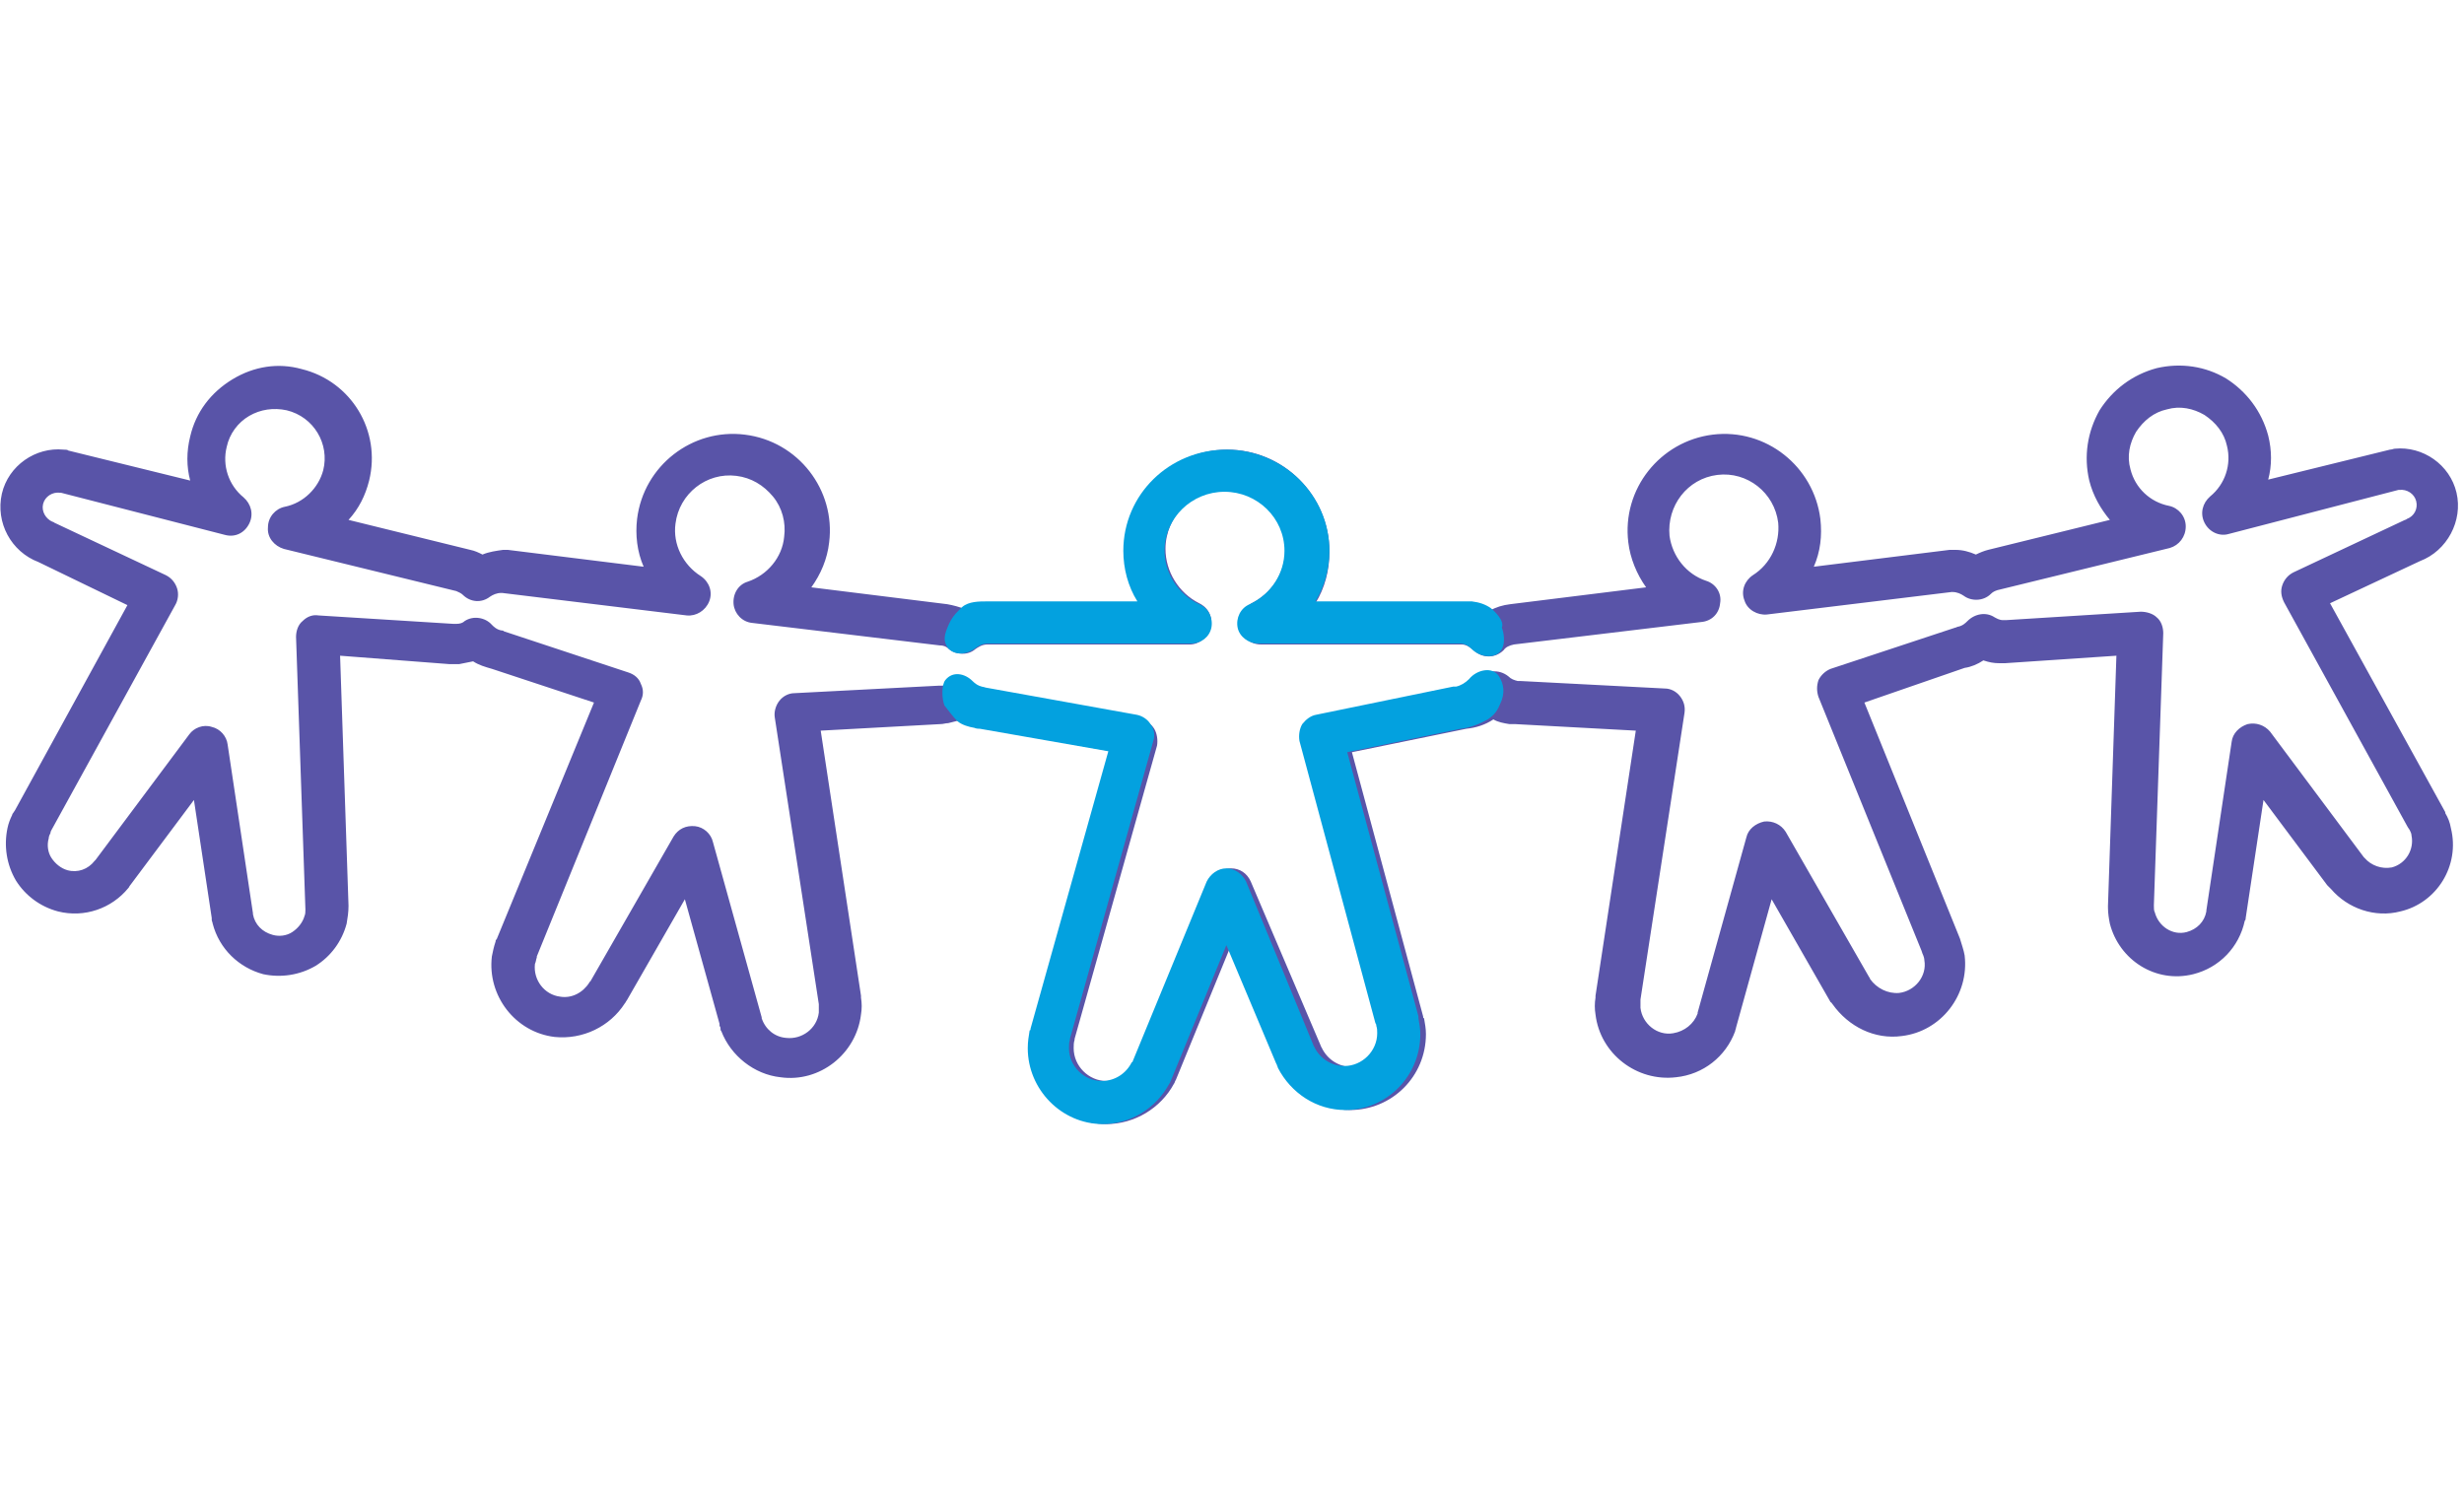
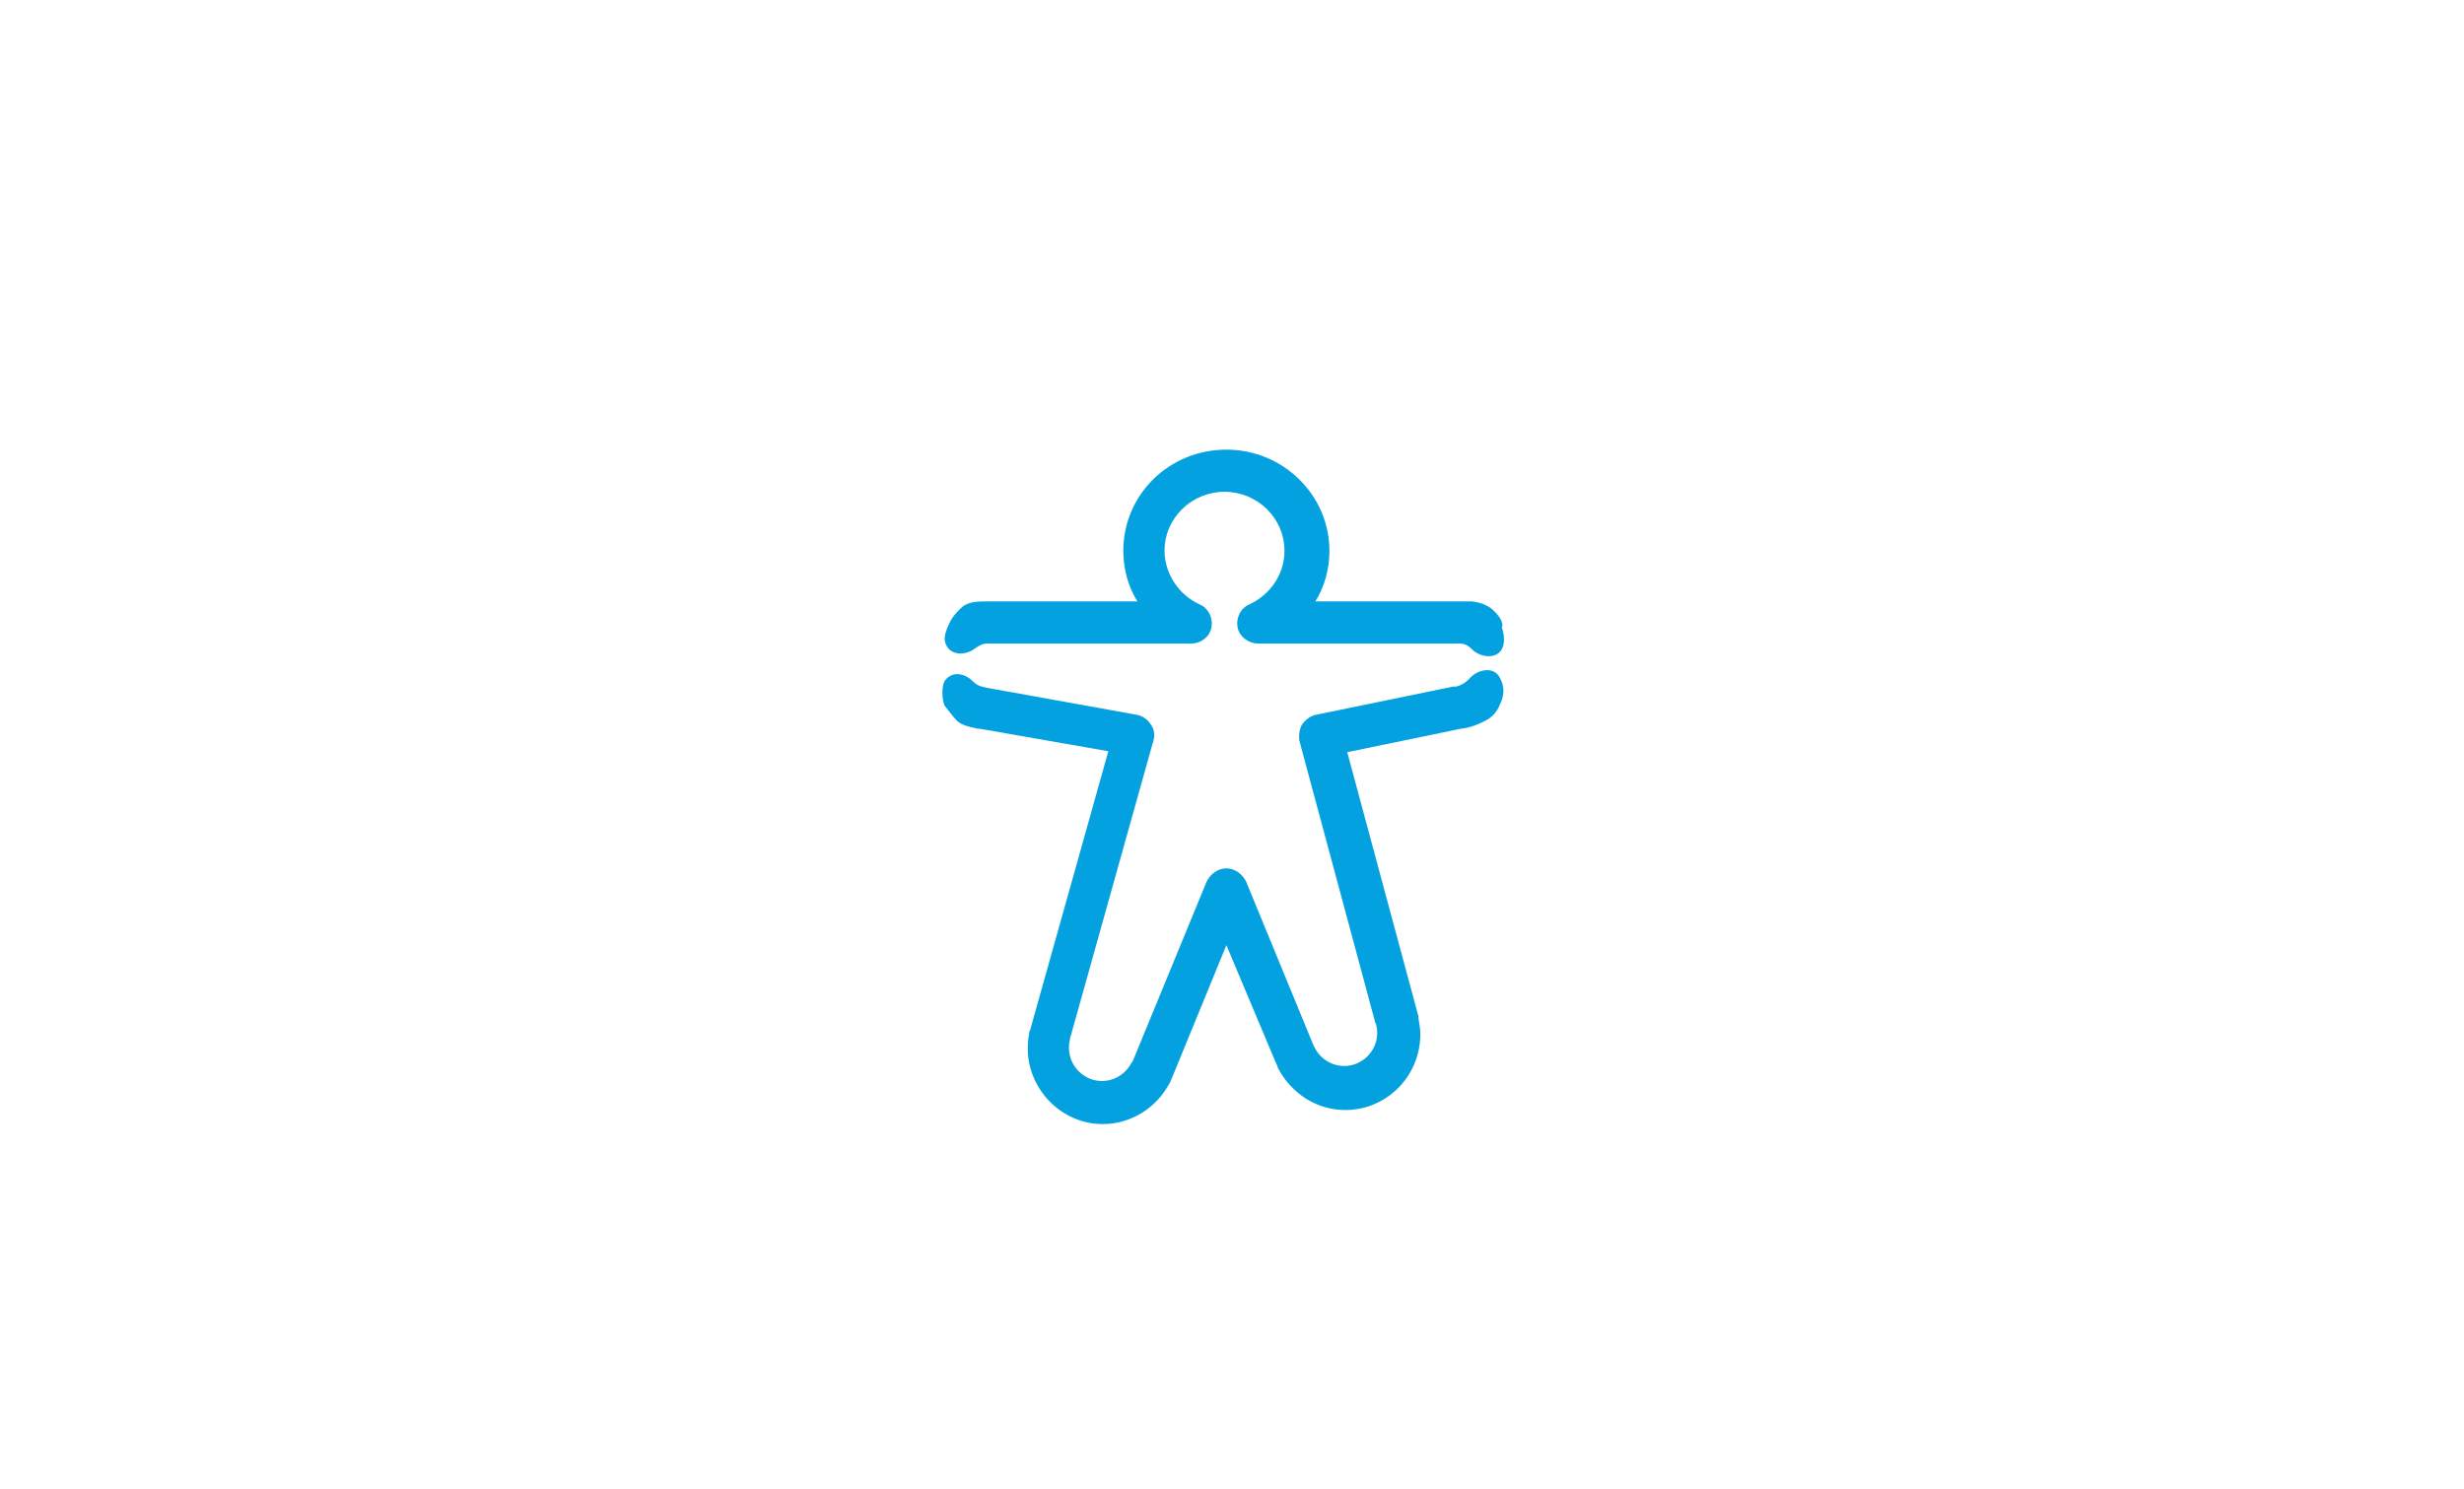
<svg xmlns="http://www.w3.org/2000/svg" version="1.1" id="Laag_1" x="0px" y="0px" viewBox="0 0 263 159" style="enable-background:new 0 0 263 159;" xml:space="preserve">
  <style type="text/css">
	.st0{fill:#5954A8;}
	.st1{fill:#03A1DF;}
</style>
  <title>Page 1</title>
  <desc>Created with Sketch.</desc>
  <g id="Homepage">
    <g id="Page-1">
      <g id="Group-3">
-         <path id="Fill-1" class="st0" d="M12,93L12,93L12,93L12,93z M114.7,110.9c0,0,0,0.1,0,0.1c-0.1,0.3-0.1,0.6-0.1,0.9     c0,1.9,1.6,3.5,3.5,3.5c1.4,0,2.6-0.8,3.2-2c0,0,0-0.1,0.1-0.1v0l7.9-19.2c0.4-0.8,1.2-1.4,2.1-1.4h0c0.9,0,1.7,0.5,2.1,1.4     l7.5,17.6l0,0c0,0.1,0.1,0.1,0.1,0.2c0.6,1.2,1.8,2,3.2,2c1.9,0,3.5-1.6,3.5-3.5c0-0.3,0-0.5-0.1-0.8c0,0,0-0.1,0-0.1l-0.1-0.2     l-8.1-30.2c-0.2-0.6-0.1-1.3,0.3-1.8c0.3-0.5,0.9-0.9,1.5-1l14.7-3c0.1,0,0.2,0,0.3,0c0.6,0,1.1-0.3,1.5-0.8     c0.8-1,2.2-1.1,3.2-0.3c0.3,0.3,0.6,0.4,1,0.5c0,0,0.3,0,0.3,0l15.4,0.8c0.6,0,1.2,0.3,1.6,0.8c0.4,0.5,0.6,1.1,0.5,1.8     l-4.7,30.6c0,0,0,0.1,0,0.1c0,0.3,0,0.6,0,0.8c0.2,1.7,1.8,3,3.5,2.7c1.2-0.2,2.2-1,2.6-2.1l0-0.1l5.2-18.7     c0.2-0.9,1-1.5,1.9-1.7c0.9-0.1,1.8,0.3,2.3,1.1l8.9,15.5l0,0c0,0,0.1,0.1,0.1,0.2c0.7,1,1.9,1.6,3.1,1.5c1.7-0.2,3-1.8,2.7-3.5     c0-0.2-0.1-0.5-0.2-0.7l-0.1-0.3l-11-27.1c-0.2-0.6-0.2-1.2,0-1.8c0.3-0.6,0.8-1,1.3-1.2l13.3-4.4c0.1,0,0.2-0.1,0.3-0.1     c0.5-0.1,0.8-0.4,1-0.6c0.8-0.8,2-1,2.9-0.4c0.2,0.1,0.5,0.3,0.9,0.3h0c0.1,0,0.3,0,0.3,0l14.4-0.9c0.6,0,1.3,0.2,1.7,0.6     c0.5,0.4,0.7,1.1,0.7,1.7l-1,29c0,0,0,0.1,0,0.1c0,0.3,0,0.5,0.1,0.7c0.4,1.5,1.9,2.5,3.4,2.1c1.1-0.3,1.9-1.1,2.1-2.2     c0,0,0-0.1,0-0.1c0,0,0,0,0,0l2.7-18c0.1-0.9,0.8-1.6,1.7-1.9c0.9-0.2,1.8,0.1,2.4,0.8l10,13.4l0,0c0,0,0.1,0.1,0.1,0.1     c0.7,0.8,1.8,1.2,2.9,1c1.5-0.4,2.4-1.9,2.1-3.4c0-0.2-0.1-0.4-0.2-0.6l-0.2-0.3l-13.2-24c-0.3-0.6-0.4-1.2-0.2-1.8     c0.2-0.6,0.6-1.1,1.2-1.4l11.9-5.6c0.1,0,0.2-0.1,0.2-0.1c0.8-0.3,1.2-1.1,1-1.9c-0.2-0.8-1-1.3-1.8-1.2c0,0-0.1,0-0.1,0     L237.9,57c-1,0.3-2.1-0.2-2.6-1.2c-0.5-1-0.2-2.1,0.6-2.8c1.6-1.3,2.3-3.4,1.8-5.4c-0.3-1.4-1.2-2.5-2.4-3.3     c-1.2-0.7-2.6-1-4-0.6c-1.4,0.3-2.5,1.2-3.3,2.4c-0.7,1.2-1,2.6-0.6,4c0.5,2,2.1,3.5,4.1,3.9c1,0.2,1.8,1.1,1.8,2.2     c0,1.1-0.7,2-1.7,2.3l-18.4,4.5c-0.3,0.1-0.5,0.2-0.7,0.4c-0.8,0.8-2.1,0.8-2.9,0.2c-0.3-0.2-0.7-0.4-1.2-0.4c0,0-0.1,0-0.1,0     l-19.7,2.4c-1,0.1-2.1-0.5-2.4-1.5c-0.4-1,0-2.1,0.9-2.7c1.9-1.2,2.9-3.4,2.7-5.6c-0.4-3.2-3.3-5.5-6.5-5.1     c-3.2,0.4-5.4,3.3-5.1,6.5c0.3,2.2,1.8,4.1,3.9,4.8c1,0.3,1.7,1.3,1.5,2.4c-0.1,1.1-0.9,1.9-2,2l-20,2.4     c-0.5,0.1-0.9,0.3-1.1,0.6c-0.9,0.9-2.3,0.9-3.2,0c-0.3-0.2-0.7-0.6-1.3-0.6c0,0-0.1,0-0.1,0h-21.3c-1.1,0-2-0.7-2.2-1.8     c-0.2-1,0.3-2.1,1.2-2.6c2.2-1.1,3.6-3.3,3.6-5.8c0-3.5-2.9-6.4-6.4-6.4c-3.5,0-6.4,2.9-6.4,6.4c0,2.4,1.4,4.7,3.6,5.8     c1,0.5,1.5,1.5,1.2,2.6c-0.2,1-1.2,1.8-2.2,1.8h-21.6c-0.6,0-1,0.3-1.3,0.5c-0.8,0.7-2,0.6-2.8,0c-0.2-0.2-0.5-0.4-1-0.4l-20-2.4     c-1.1-0.1-1.9-1-2-2c-0.1-1.1,0.5-2.1,1.5-2.4c2.1-0.7,3.7-2.6,3.9-4.8c0.2-1.5-0.2-3.1-1.2-4.3c-1-1.2-2.3-2-3.9-2.2     c-3.2-0.4-6.1,1.9-6.5,5.1c-0.3,2.2,0.8,4.4,2.7,5.6c0.9,0.6,1.3,1.7,0.9,2.7c-0.4,1-1.4,1.6-2.4,1.5l-19.7-2.4c0,0-0.1,0-0.1,0     c-0.5,0-0.9,0.2-1.2,0.4c-0.9,0.7-2.1,0.6-2.9-0.2c-0.2-0.2-0.5-0.3-0.7-0.4l-18.4-4.5c-1-0.3-1.8-1.2-1.7-2.3     c0-1.1,0.8-2,1.8-2.2c2-0.4,3.6-2,4.1-3.9c0.7-2.8-1-5.7-3.9-6.4c-1.4-0.3-2.8-0.1-4,0.6c-1.2,0.7-2.1,1.9-2.4,3.3     c-0.5,2,0.2,4.1,1.8,5.4c0.8,0.7,1.1,1.8,0.6,2.8c-0.5,1-1.5,1.5-2.6,1.2L6.5,52.6c0,0-0.1,0-0.1,0c-0.8-0.1-1.6,0.4-1.8,1.2     c-0.2,0.8,0.3,1.6,1,1.9c0.1,0,0.2,0.1,0.2,0.1l11.9,5.6c0.6,0.3,1,0.8,1.2,1.4c0.2,0.6,0.1,1.3-0.2,1.8l-13.2,24c0,0,0,0,0,0     l-0.1,0.2c0,0,0,0,0,0.1c-0.1,0.2-0.2,0.4-0.2,0.6c-0.2,0.7-0.1,1.5,0.3,2.1c0.4,0.6,1,1.1,1.7,1.3c1.1,0.3,2.2-0.1,2.9-1     c0,0,0.1-0.1,0.1-0.1l0,0l10-13.4c0.5-0.7,1.5-1.1,2.4-0.8c0.9,0.2,1.6,1,1.7,1.9l2.7,18c0,0,0,0.1,0,0.1c0.2,1.1,1,1.9,2.1,2.2     c0.7,0.2,1.5,0.1,2.1-0.3c0.6-0.4,1.1-1,1.3-1.7c0.1-0.2,0.1-0.5,0.1-0.7l-1-29.1c0-0.6,0.2-1.3,0.7-1.7c0.5-0.5,1.1-0.7,1.7-0.6     l14.4,0.9c0,0,0.2,0,0.3,0h0c0.4,0,0.7-0.1,0.9-0.3c0.9-0.6,2.2-0.4,2.9,0.4c0.2,0.2,0.5,0.5,1,0.6c0.1,0,0.2,0,0.3,0.1l13.3,4.4     c0.6,0.2,1.1,0.6,1.3,1.2c0.3,0.6,0.3,1.2,0,1.8l-11.1,27.3c0,0,0,0,0,0.1c-0.1,0.3-0.1,0.5-0.2,0.7c-0.2,1.7,1,3.3,2.7,3.5     c1.2,0.2,2.4-0.4,3.1-1.5c0,0,0-0.1,0.1-0.1c0,0,0,0,0,0l8.9-15.5c0.5-0.8,1.3-1.2,2.3-1.1c0.9,0.1,1.7,0.8,1.9,1.7l5.2,18.7     c0,0,0,0,0,0c0,0,0,0.1,0,0.1c0.4,1.2,1.4,2,2.6,2.1c1.7,0.2,3.3-1,3.5-2.7c0-0.3,0-0.5,0-0.8c0,0,0-0.1,0-0.1l-4.7-30.6     c-0.1-0.6,0.1-1.3,0.5-1.8c0.4-0.5,1-0.8,1.6-0.8l15.4-0.8c0,0,0.4,0,0.4,0c0.1,0,0.4-0.1,0.7-0.3c0.9-0.6,2.1-0.5,2.8,0.3     c0.3,0.3,0.6,0.5,1,0.6c0,0,0.3,0.1,0.4,0.1l16.2,2.9c0.6,0.1,1.2,0.5,1.5,1c0.3,0.5,0.4,1.2,0.3,1.8L114.7,110.9z M118.1,120     c-4.5,0-8.1-3.6-8.1-8.1c0-0.6,0.1-1.2,0.2-1.9c0-0.1,0-0.2,0.1-0.2l8.3-29.6l-13.8-2.5c-0.1,0-0.3,0-0.6-0.1     c-0.7-0.2-1.3-0.4-1.8-0.7c-0.4,0.1-0.8,0.2-1.2,0.3c-0.3,0-0.5,0.1-0.8,0.1l-12.8,0.7l4.3,28.3c0,0.1,0,0.1,0,0.2     c0.1,0.6,0.1,1.2,0,1.8c-0.5,4.2-4.4,7.3-8.6,6.7c-2.8-0.3-5.3-2.3-6.3-4.9c-0.1-0.1-0.1-0.2-0.1-0.4l-0.1-0.2c0-0.1,0-0.1,0-0.2     l-3.7-13.3l-6.2,10.8c-0.1,0.1-0.1,0.2-0.2,0.3l0,0c-1.6,2.5-4.5,3.9-7.5,3.6c-4.2-0.5-7.2-4.4-6.7-8.6c0.1-0.5,0.2-1,0.4-1.6     c0-0.1,0-0.2,0.1-0.2L63.4,75l-10.9-3.6c-0.7-0.2-1.4-0.4-2-0.8c-0.5,0.1-1,0.2-1.5,0.3c-0.1,0-0.3,0-0.4,0c-0.1,0-0.4,0-0.6,0     L36.3,70l0.9,26.7c0,0.7-0.1,1.3-0.2,1.9c-0.5,1.9-1.7,3.5-3.3,4.5c-1.7,1-3.7,1.3-5.6,0.9c-2.6-0.7-4.7-2.7-5.4-5.4     c0-0.1-0.1-0.3-0.1-0.4c0,0,0-0.1,0-0.1c0,0,0,0,0,0c0,0,0,0,0,0c0,0,0-0.1,0-0.1l0,0c0,0,0,0,0-0.1c0,0,0,0,0,0.1l-1.9-12.6     l-6.8,9.1c-0.1,0.1-0.1,0.2-0.2,0.3l0,0c-1.8,2.2-4.7,3.2-7.5,2.5c-1.9-0.5-3.5-1.7-4.5-3.3c-1-1.7-1.3-3.7-0.9-5.6     c0.1-0.5,0.3-1,0.5-1.4c0-0.1,0.1-0.2,0.1-0.2l0.2-0.3c0,0,0,0,0,0l12-21.9L4.1,60c-2.9-1.1-4.6-4.2-3.9-7.3c0.7-3,3.6-5,6.6-4.7     c0.2,0,0.4,0,0.5,0.1l13,3.2c-0.4-1.5-0.4-3.1,0-4.7c0.6-2.6,2.2-4.7,4.5-6.1c2.3-1.4,4.9-1.8,7.4-1.1c5.3,1.3,8.5,6.6,7.2,11.9     c-0.4,1.6-1.1,3-2.2,4.2l13,3.2c0.5,0.1,0.9,0.3,1.3,0.5c0.7-0.3,1.5-0.4,2.2-0.5c0.2,0,0.4,0,0.5,0l14.5,1.8     c-0.7-1.6-0.9-3.4-0.7-5.1c0.7-5.7,5.9-9.7,11.5-9c5.7,0.7,9.7,5.9,9,11.5c-0.2,1.8-0.9,3.4-1.9,4.8l14.5,1.8     c0.6,0.1,1.3,0.3,1.9,0.5c0.8-0.4,1.8-0.6,2.7-0.6h15.9c-1-1.7-1.5-3.6-1.5-5.5c0-6,4.9-10.9,10.9-10.9c6,0,10.9,4.9,10.9,10.9     c0,2-0.5,3.9-1.5,5.5h15.9c0.2,0,0.4,0,0.6,0.1c0.7,0.1,1.4,0.3,2.1,0.7c0.7-0.4,1.4-0.6,2.2-0.7l14.5-1.8     c-1-1.4-1.7-3.1-1.9-4.8c-0.7-5.7,3.4-10.8,9-11.5c5.7-0.7,10.8,3.4,11.5,9c0.2,1.8,0,3.5-0.7,5.1l14.5-1.8c0.2,0,0.4,0,0.6,0     c0.8,0,1.5,0.2,2.2,0.5c0.4-0.2,0.9-0.4,1.3-0.5l13-3.2c-1-1.2-1.8-2.6-2.2-4.2c-0.6-2.6-0.2-5.2,1.1-7.5     c1.4-2.2,3.5-3.8,6.1-4.5c2.6-0.6,5.2-0.2,7.4,1.1c2.2,1.4,3.8,3.5,4.5,6.1c0.4,1.6,0.4,3.2,0,4.7l13-3.2c0.2,0,0.4-0.1,0.5-0.1     c3-0.3,5.9,1.7,6.6,4.7c0.7,3-1,6.2-3.9,7.3l-9.6,4.5L261,86.7c0,0,0,0,0,0.1c0.3,0.5,0.5,1,0.6,1.6c1,4-1.5,8-5.4,8.9     c-2.7,0.7-5.6-0.3-7.4-2.4c-0.1-0.1-0.1-0.1-0.2-0.2l-0.2-0.2l-6.8-9.1l-1.9,12.6c0,0,0,0,0,0c0,0.1,0,0.2-0.1,0.3l0,0     c-0.6,2.8-2.7,5-5.5,5.7c-4,1-7.9-1.5-8.9-5.4c-0.1-0.5-0.2-1.1-0.2-1.7c0-0.1,0-0.2,0-0.2l0.9-26.7l-11.9,0.8     c-0.1,0-0.3,0-0.5,0c-0.1,0-0.1,0-0.1,0c-0.6,0-1.1-0.1-1.7-0.3c-0.6,0.4-1.3,0.7-2,0.8L199,75l10.2,25.2     c0.2,0.7,0.4,1.2,0.5,1.8c0.5,4.2-2.5,8.1-6.7,8.6c-2.9,0.4-5.7-1-7.4-3.4c-0.1-0.1-0.1-0.2-0.2-0.2l-6.3-11l-3.8,13.7     c0,0.1-0.1,0.3-0.1,0.4c-1,2.7-3.4,4.6-6.3,4.9c-4.2,0.5-8.1-2.5-8.6-6.7c-0.1-0.6-0.1-1.2,0-1.8c0-0.1,0-0.2,0-0.2l4.3-28.3     l-12.9-0.7c-0.1,0-0.3,0-0.6,0c-0.6-0.1-1.2-0.2-1.7-0.5c-0.9,0.6-1.9,0.9-2.9,1l-12.2,2.5l7.6,28.2c0,0.1,0,0.2,0.1,0.2     c0.1,0.6,0.2,1.1,0.2,1.7c0,4.5-3.6,8.1-8.1,8.1c-3,0-5.9-1.7-7.2-4.5c-0.1-0.1-0.1-0.2-0.1-0.3l-0.1-0.2l-5.3-12.6l-5.9,14.4     c-0.1,0.1-0.1,0.3-0.2,0.4C123.9,118.3,121.1,120,118.1,120z" />
-       </g>
+         </g>
      <g id="Group-6" transform="translate(100, 32)">
		</g>
      <path id="Fill-4" class="st1" d="M102.2,77c0.5,0.4,1.2,0.6,1.8,0.7c0.2,0.1,0.5,0.1,0.6,0.1l13.7,2.4l-8.3,29.6    c0,0.1,0,0.2-0.1,0.2c-0.1,0.6-0.2,1.2-0.2,1.9c0,4.4,3.6,8.1,8,8.1c3,0,5.7-1.7,7.1-4.3c0.1-0.1,0.1-0.2,0.2-0.4l5.9-14.4    l5.3,12.6l0.1,0.2c0,0.1,0.1,0.2,0.1,0.3c1.4,2.7,4.1,4.5,7.2,4.5c4.4,0,8-3.6,8-8.1c0-0.6-0.1-1.1-0.2-1.7c0-0.1,0-0.2,0-0.2    l-7.6-28.2l12.1-2.5c1-0.1,2-0.5,2.9-1c0.4-0.3,0.9-0.6,1.3-1.6c0.6-1.2,0.4-2.2-0.1-3c-0.7-1.1-2.4-0.7-3.2,0.3    c-0.4,0.4-0.9,0.7-1.4,0.8c-0.1,0-0.2,0-0.3,0l-14.6,3c-0.6,0.1-1.1,0.5-1.5,1c-0.3,0.5-0.4,1.2-0.3,1.8l8.1,30.1l0.1,0.2    c0,0,0,0.1,0,0.1c0.1,0.3,0.1,0.5,0.1,0.8c0,1.9-1.6,3.5-3.5,3.5c-1.4,0-2.6-0.8-3.2-2c0-0.1-0.1-0.1-0.1-0.2l0,0L133,94.1    c-0.4-0.8-1.2-1.4-2.1-1.4h0c-0.9,0-1.7,0.6-2.1,1.4l-7.9,19.2v0c0,0,0,0.1-0.1,0.1c-0.6,1.2-1.8,2-3.2,2c-1.9,0-3.5-1.6-3.5-3.5    c0-0.3,0-0.6,0.1-0.9c0,0,0-0.1,0-0.1l8.9-31.8c0.2-0.6,0.1-1.3-0.3-1.8c-0.3-0.5-0.9-0.9-1.5-1l-16.1-2.9c0,0-0.3-0.1-0.4-0.1    c-0.4-0.1-0.7-0.3-1-0.6c-0.8-0.8-2.1-1.1-2.9-0.1c-0.4,0.5-0.4,1.9-0.1,2.7C101.2,75.8,101.7,76.5,102.2,77" />
      <path id="Fill-7" class="st1" d="M159.1,64.9c-0.6-0.4-1.2-0.6-2-0.7c-0.2,0-0.5,0-0.7,0h-16c1-1.6,1.5-3.5,1.5-5.4    c0-5.9-4.9-10.8-11-10.8c-6.1,0-11,4.8-11,10.8c0,1.9,0.5,3.8,1.5,5.4h-16c-0.9,0-2,0-2.7,0.6c-0.4,0.4-1,0.9-1.4,1.8    c-0.5,1.1-0.7,1.8-0.1,2.6c0.7,0.8,2,0.7,2.9,0c0.3-0.2,0.7-0.5,1.3-0.5h21.7c1.1,0,2-0.7,2.2-1.7c0.2-1-0.3-2.1-1.3-2.5    c-2.2-1-3.7-3.3-3.7-5.7c0-3.5,2.9-6.3,6.4-6.3c3.5,0,6.4,2.8,6.4,6.3c0,2.4-1.4,4.6-3.7,5.7c-1,0.4-1.5,1.5-1.3,2.5    c0.2,1,1.2,1.7,2.2,1.7h21.4c0,0,0.1,0,0.1,0c0.6,0,1,0.3,1.3,0.6c0.9,0.9,2.6,1.1,3.2,0c0.4-0.7,0.2-1.8,0-2.3    C160.6,66.3,159.6,65.3,159.1,64.9" />
    </g>
  </g>
</svg>